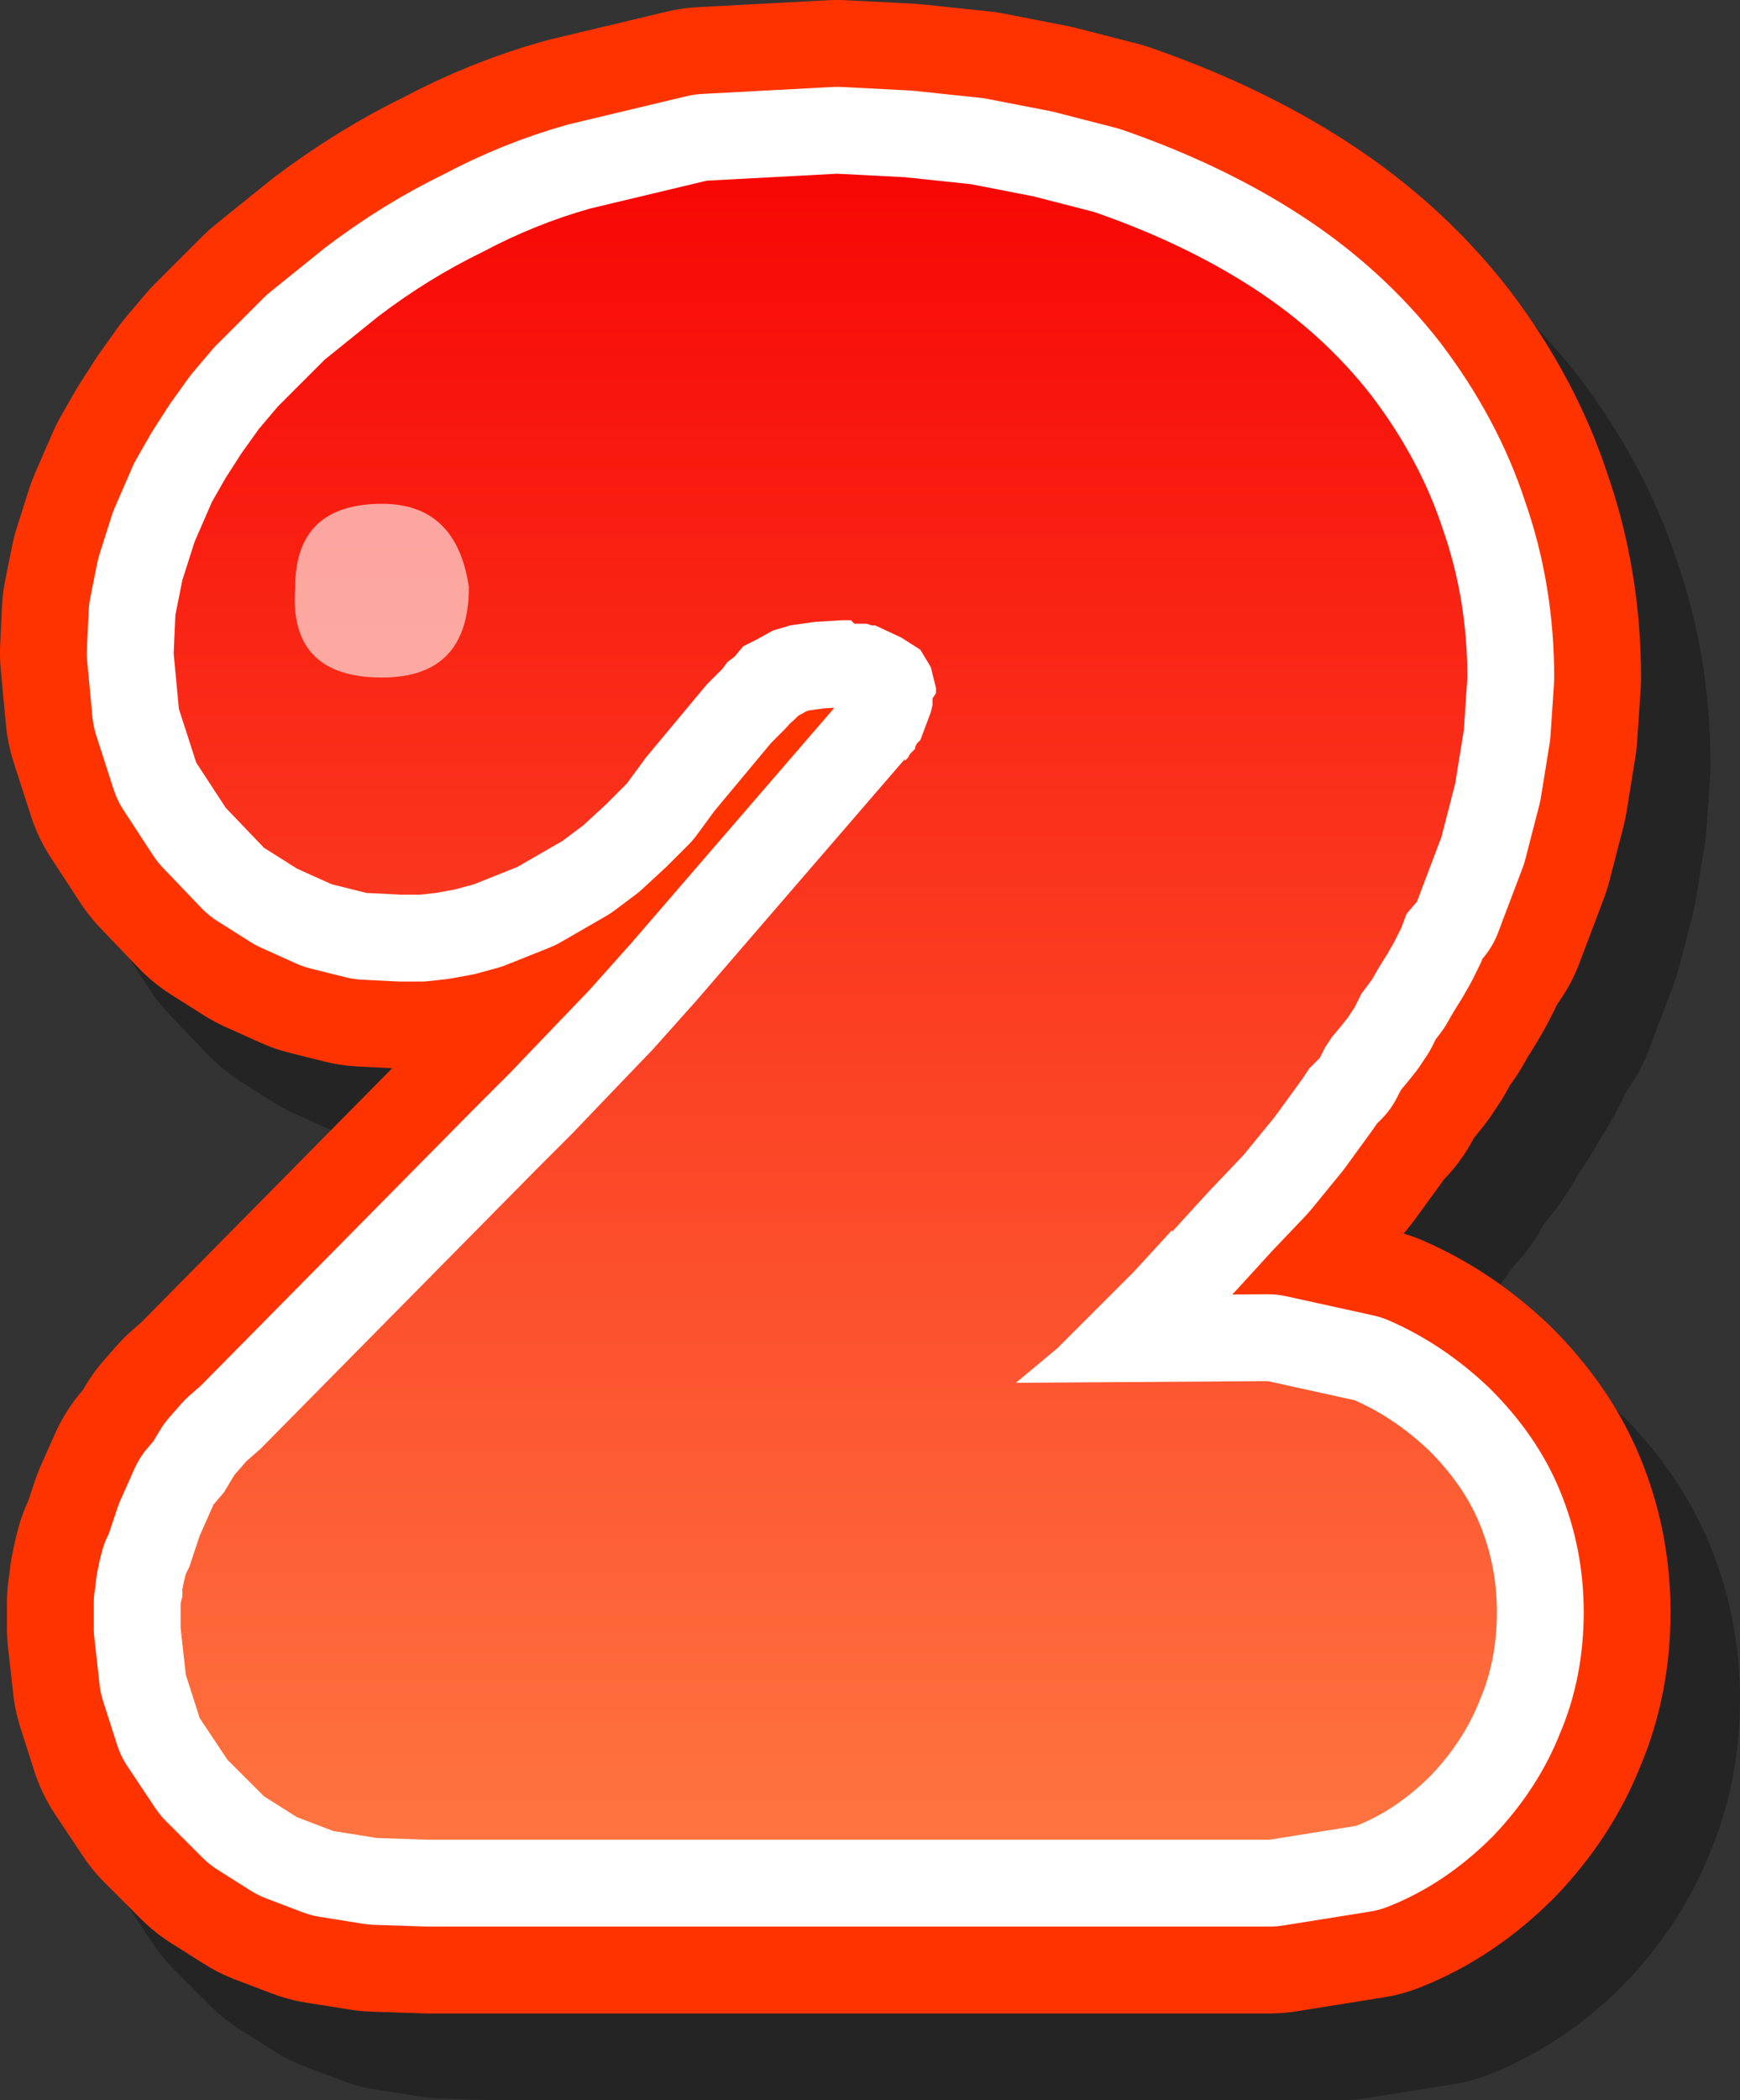
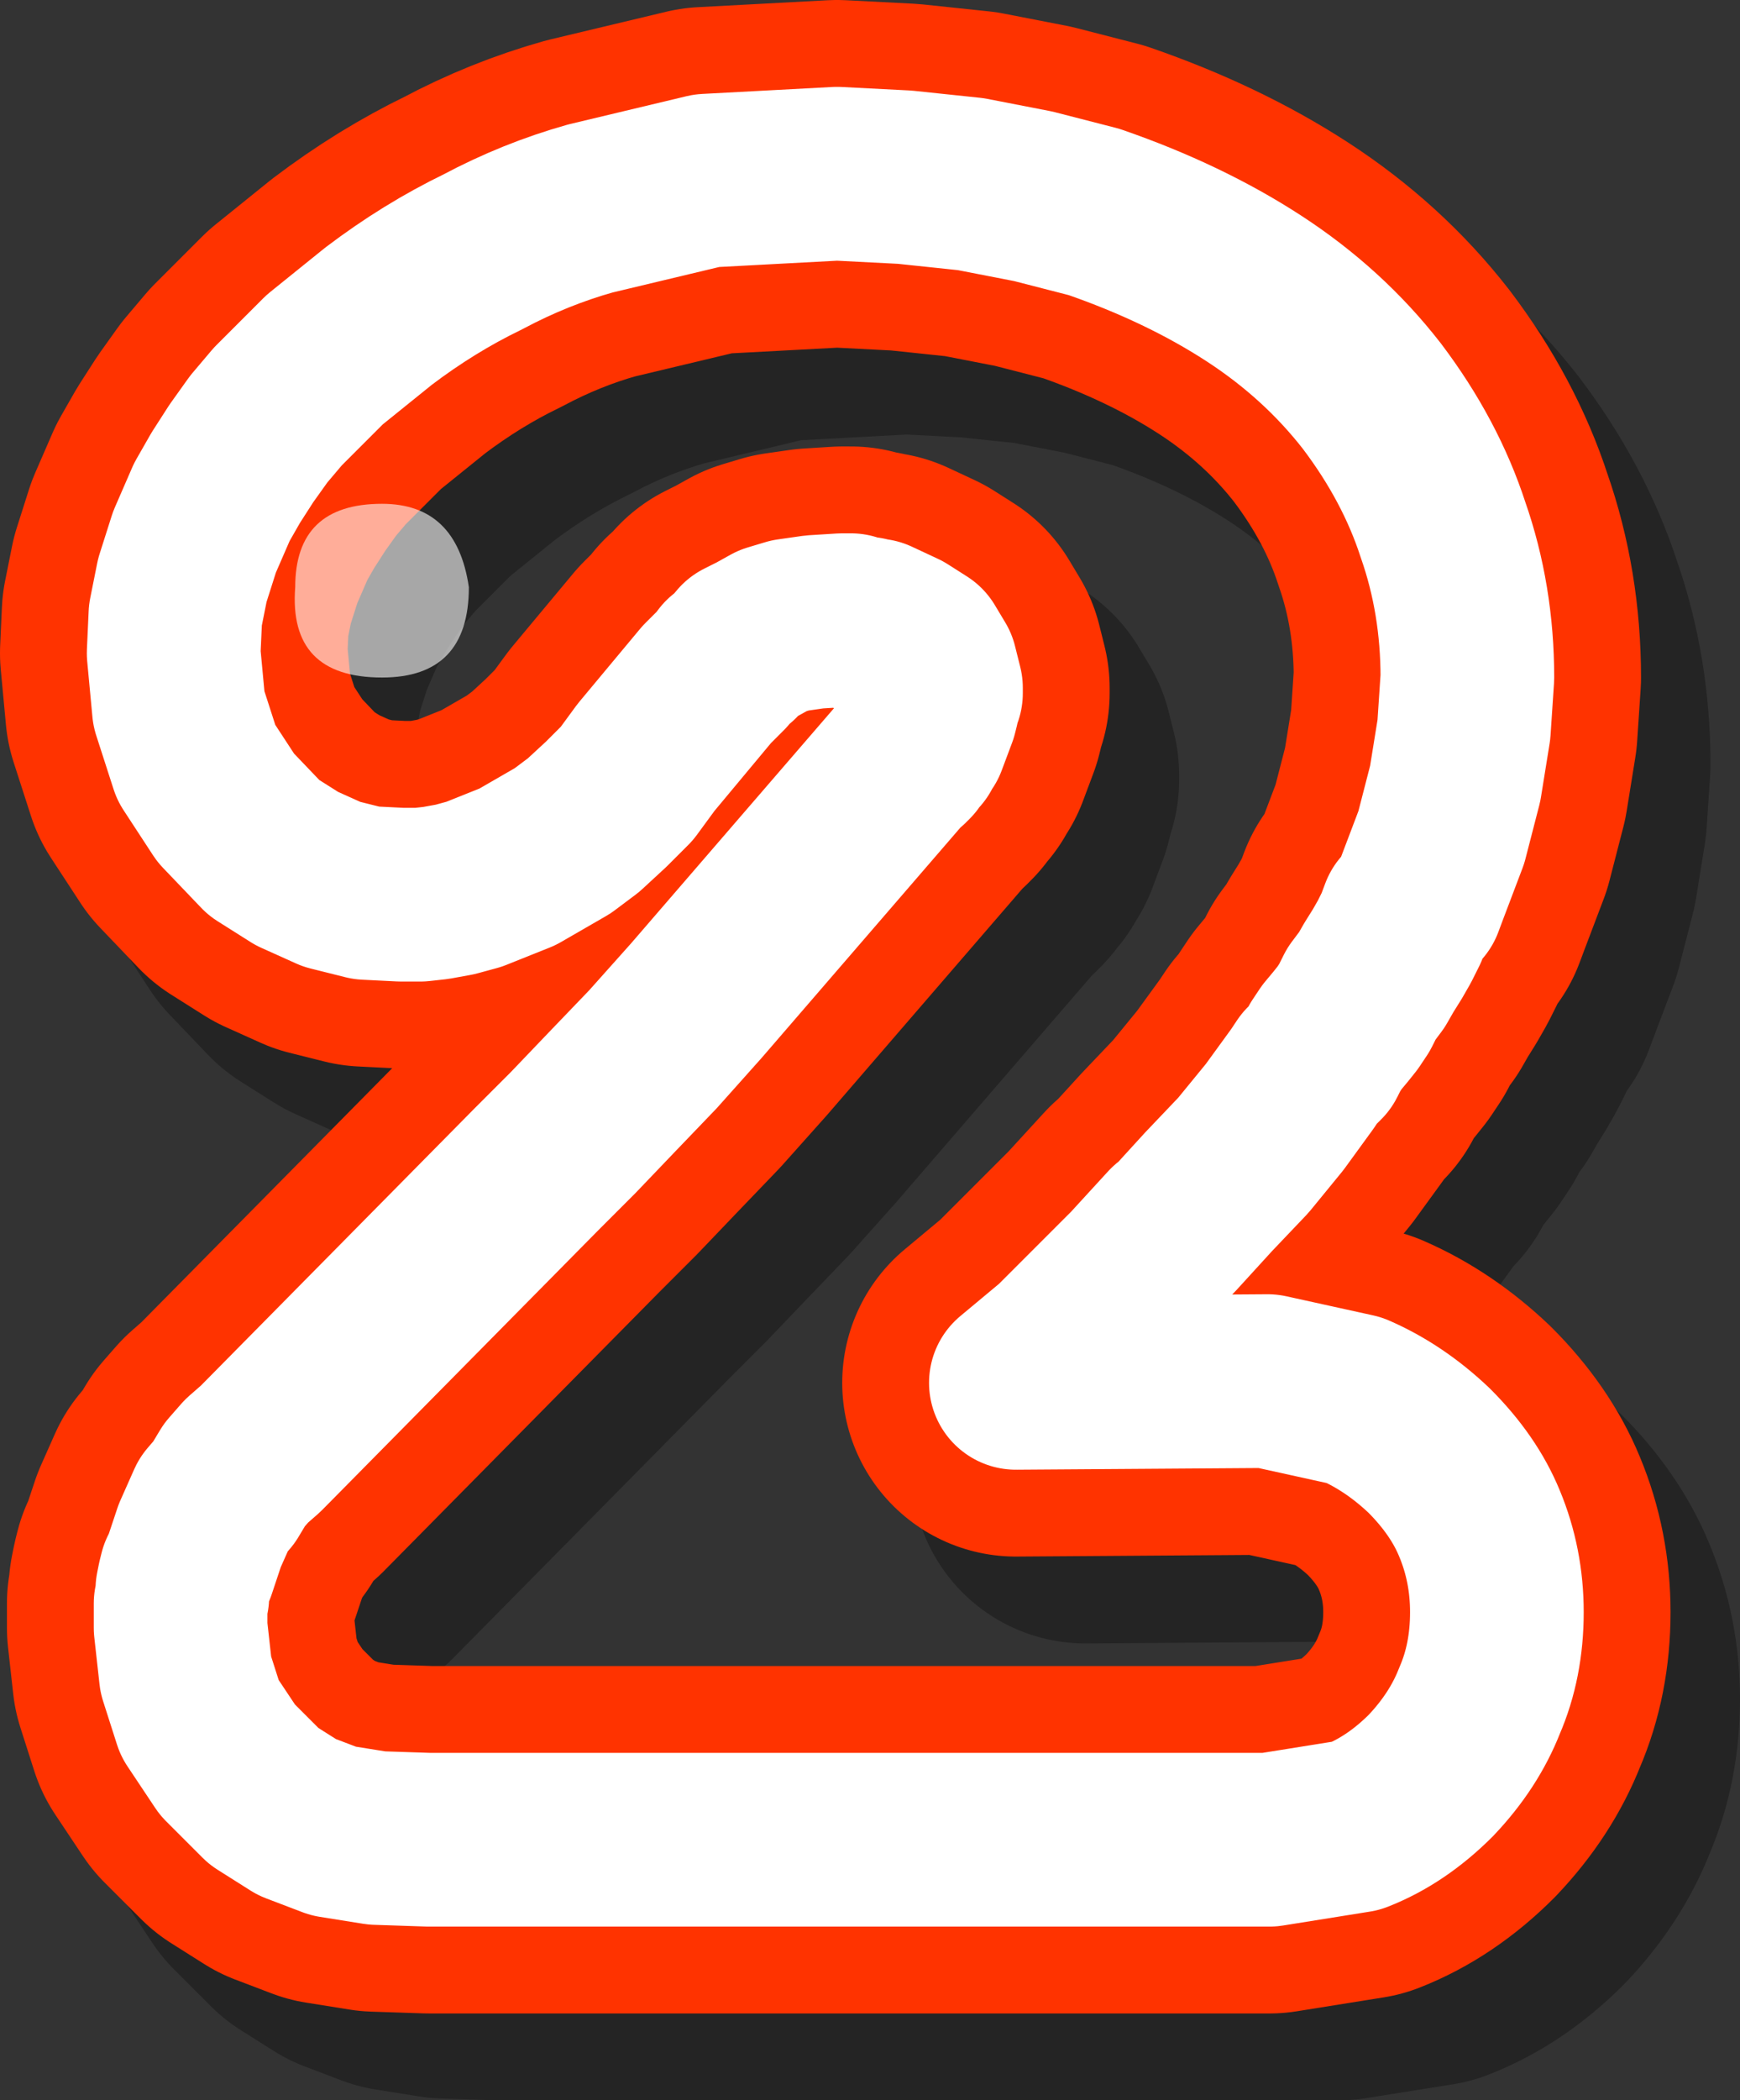
<svg xmlns="http://www.w3.org/2000/svg" height="60.45px" width="50.1px">
  <rect width="100%" height="100%" fill="#333333" stroke="none" />
  <g transform="matrix(1.0, 0.0, 0.0, 1.0, 5.0, 8.0)">
-     <path d="M24.95 -0.2 L26.75 0.15 28.5 0.6 Q31.1 1.5 33.1 2.8 35.1 4.1 36.5 5.9 37.9 7.75 38.55 9.75 39.25 11.75 39.25 14.0 L39.15 15.5 38.9 17.05 38.5 18.6 37.95 20.05 37.8 20.45 37.5 20.8 37.35 21.2 37.15 21.6 36.95 21.95 36.7 22.35 36.5 22.7 36.2 23.1 36.0 23.5 35.8 23.8 35.6 24.05 35.35 24.35 35.15 24.65 35.0 24.95 34.7 25.25 34.5 25.55 33.7 26.65 32.8 27.75 31.8 28.8 30.75 29.95 30.75 29.9 29.65 31.1 28.55 32.2 27.45 33.3 26.25 34.3 33.5 34.25 Q34.8 34.3 36.0 34.8 L38.15 36.25 Q39.15 37.25 39.6 38.35 40.1 39.55 40.1 40.9 40.1 42.3 39.6 43.45 39.15 44.6 38.2 45.6 37.2 46.6 36.05 47.05 L33.55 47.45 9.35 47.45 7.85 47.4 6.6 47.2 5.55 46.8 4.6 46.2 3.55 45.15 2.75 43.95 2.35 42.7 2.2 41.35 2.2 41.05 2.2 40.85 2.2 40.65 2.25 40.45 2.25 40.25 2.3 40.0 2.35 39.8 2.45 39.6 2.75 38.7 3.15 37.8 3.45 37.45 3.75 36.95 4.1 36.55 4.5 36.2 12.45 28.15 13.5 27.1 14.6 25.95 15.8 24.7 17.05 23.3 23.05 16.35 23.05 16.4 23.15 16.3 23.2 16.2 23.35 16.05 23.35 16.0 23.4 15.9 23.5 15.8 23.65 15.4 23.8 15.0 23.85 14.8 23.85 14.6 23.95 14.45 23.95 14.3 23.8 13.7 23.5 13.2 22.95 12.85 22.2 12.5 22.1 12.5 21.95 12.45 21.85 12.45 21.7 12.45 21.6 12.45 21.5 12.35 21.4 12.35 21.25 12.35 20.45 12.4 19.75 12.5 19.25 12.65 18.8 12.9 18.4 13.1 18.15 13.4 17.95 13.55 17.8 13.75 17.6 13.95 17.4 14.15 17.35 14.2 15.6 16.3 15.05 17.05 14.45 17.65 13.8 18.25 13.2 18.7 11.9 19.45 10.65 19.95 10.1 20.1 9.55 20.2 9.1 20.25 8.55 20.25 7.55 20.2 6.55 19.95 5.55 19.5 4.6 18.9 3.5 17.75 2.65 16.45 2.15 14.9 Q2.0 14.15 2.0 13.3 L2.05 12.2 2.25 11.2 2.6 10.1 3.1 8.95 3.5 8.25 3.95 7.55 4.45 6.85 5.0 6.2 6.35 4.85 7.9 3.6 Q9.35 2.5 10.9 1.75 12.4 0.95 14.0 0.5 L17.35 -0.3 21.1 -0.5 23.05 -0.4 24.95 -0.2" fill="url(#gradient0)" fill-rule="evenodd" stroke="none" />
    <path d="M24.95 -0.2 L26.75 0.15 28.5 0.6 Q31.1 1.5 33.1 2.8 35.1 4.1 36.5 5.9 37.9 7.75 38.55 9.75 39.25 11.75 39.25 14.0 L39.15 15.5 38.9 17.05 38.5 18.6 37.95 20.05 37.8 20.45 37.5 20.8 37.35 21.2 37.15 21.6 36.95 21.95 36.7 22.35 36.5 22.7 36.2 23.1 36.0 23.5 35.8 23.8 35.6 24.05 35.35 24.35 35.15 24.65 35.0 24.95 34.7 25.25 34.5 25.55 33.7 26.65 32.8 27.75 31.8 28.8 30.75 29.95 30.75 29.9 29.65 31.1 28.55 32.2 27.45 33.3 26.25 34.3 33.5 34.25 Q34.8 34.3 36.0 34.8 L38.15 36.25 Q39.15 37.25 39.6 38.35 40.1 39.55 40.1 40.9 40.1 42.3 39.6 43.45 39.15 44.6 38.2 45.6 37.2 46.6 36.05 47.05 L33.55 47.45 9.35 47.45 7.85 47.4 6.6 47.2 5.55 46.8 4.6 46.2 3.55 45.15 2.75 43.95 2.35 42.7 2.2 41.35 2.2 41.05 2.2 40.85 2.2 40.65 2.25 40.45 2.25 40.25 2.3 40.0 2.35 39.8 2.45 39.6 2.75 38.7 3.15 37.8 3.45 37.45 3.75 36.95 4.1 36.55 4.5 36.2 12.45 28.15 13.5 27.1 14.6 25.95 15.8 24.7 17.05 23.3 23.05 16.35 23.05 16.4 23.15 16.3 23.2 16.2 23.35 16.05 23.35 16.0 23.4 15.9 23.5 15.8 23.65 15.4 23.8 15.0 23.85 14.8 23.85 14.6 23.95 14.45 23.95 14.3 23.8 13.7 23.5 13.2 22.95 12.85 22.2 12.5 22.1 12.5 21.95 12.45 21.85 12.45 21.7 12.45 21.6 12.45 21.5 12.35 21.4 12.35 21.25 12.35 20.45 12.4 19.75 12.5 19.25 12.65 18.8 12.9 18.4 13.1 18.15 13.4 17.95 13.55 17.8 13.75 17.6 13.95 17.4 14.15 17.35 14.2 15.6 16.3 15.05 17.05 14.45 17.65 13.8 18.25 13.2 18.7 11.9 19.45 10.65 19.95 10.1 20.1 9.55 20.2 9.1 20.25 8.55 20.25 7.55 20.2 6.55 19.95 5.55 19.5 4.6 18.9 3.5 17.75 2.65 16.45 2.15 14.9 Q2.0 14.15 2.0 13.3 L2.05 12.2 2.25 11.2 2.6 10.1 3.1 8.95 3.5 8.25 3.95 7.55 4.45 6.85 5.0 6.2 6.35 4.85 7.9 3.6 Q9.35 2.5 10.9 1.75 12.4 0.95 14.0 0.5 L17.35 -0.3 21.1 -0.5 23.05 -0.4 24.95 -0.2 Z" fill="none" stroke="#000000" stroke-linecap="round" stroke-linejoin="round" stroke-opacity="0.302" stroke-width="10.0" />
-     <path d="M26.5 -1.9 Q29.1 -1.0 31.1 0.3 33.1 1.6 34.5 3.4 35.9 5.25 36.55 7.25 37.25 9.25 37.25 11.5 L37.15 13.0 36.9 14.55 36.5 16.1 35.95 17.55 35.8 17.95 35.5 18.3 35.35 18.7 35.15 19.1 34.95 19.45 34.7 19.85 34.5 20.2 34.2 20.6 34.0 21.0 33.8 21.3 33.6 21.55 33.35 21.85 33.15 22.15 33.0 22.45 32.7 22.75 32.5 23.05 31.7 24.15 30.8 25.25 29.8 26.3 28.75 27.45 28.75 27.4 27.65 28.6 26.55 29.7 25.45 30.8 24.25 31.8 31.5 31.75 34.0 32.3 Q35.15 32.8 36.15 33.75 37.15 34.75 37.6 35.85 38.1 37.05 38.1 38.4 38.1 39.8 37.6 40.95 37.15 42.1 36.2 43.1 35.2 44.1 34.05 44.55 L31.55 44.95 7.35 44.95 5.85 44.9 4.6 44.7 3.55 44.3 2.6 43.7 1.55 42.65 0.75 41.45 0.35 40.2 0.2 38.85 0.2 38.55 0.2 38.35 0.2 38.15 0.25 37.95 0.25 37.75 0.3 37.5 0.35 37.3 0.45 37.1 0.75 36.2 1.15 35.3 1.45 34.95 1.75 34.45 2.1 34.05 2.5 33.7 10.45 25.65 11.5 24.6 12.6 23.45 13.8 22.2 15.05 20.8 21.05 13.85 21.05 13.9 21.15 13.8 21.2 13.7 21.35 13.55 21.35 13.5 21.4 13.4 21.5 13.3 21.65 12.9 21.8 12.5 21.85 12.3 21.85 12.1 21.95 11.95 21.95 11.8 21.8 11.2 21.5 10.7 20.95 10.35 20.2 10.0 20.1 10.0 19.95 9.95 19.85 9.95 19.7 9.95 19.6 9.95 19.5 9.85 19.4 9.85 19.25 9.85 18.45 9.9 17.75 10.0 17.25 10.15 16.8 10.4 16.4 10.6 16.15 10.9 15.95 11.05 15.8 11.25 15.6 11.45 15.4 11.65 15.35 11.7 13.6 13.8 13.05 14.55 12.45 15.15 11.8 15.75 11.2 16.2 9.9 16.95 8.65 17.45 8.1 17.6 7.55 17.7 7.1 17.75 6.55 17.75 5.55 17.7 4.55 17.45 3.55 17.0 2.6 16.4 1.5 15.25 0.65 13.95 0.15 12.4 0.0 10.8 0.05 9.7 0.25 8.7 0.6 7.6 1.1 6.45 1.5 5.75 1.95 5.05 2.45 4.35 3.0 3.7 4.35 2.35 5.9 1.1 Q7.35 0.0 8.9 -0.75 10.4 -1.55 12.0 -2.0 L15.35 -2.8 19.1 -3.0 21.05 -2.9 22.95 -2.7 24.75 -2.35 26.5 -1.9" fill="url(#gradient1)" fill-rule="evenodd" stroke="none" />
    <path d="M26.5 -1.9 Q29.1 -1.0 31.1 0.3 33.1 1.6 34.5 3.4 35.9 5.25 36.55 7.25 37.25 9.25 37.25 11.5 L37.15 13.0 36.9 14.55 36.5 16.1 35.95 17.55 35.8 17.95 35.5 18.3 35.35 18.7 35.15 19.1 34.95 19.45 34.7 19.85 34.5 20.2 34.2 20.6 34.0 21.0 33.8 21.3 33.6 21.55 33.35 21.85 33.15 22.15 33.0 22.45 32.7 22.75 32.5 23.05 31.7 24.15 30.8 25.25 29.8 26.3 28.75 27.45 28.75 27.4 27.65 28.6 26.55 29.7 25.45 30.8 24.25 31.8 31.5 31.75 34.0 32.3 Q35.15 32.8 36.15 33.75 37.15 34.75 37.6 35.85 38.1 37.05 38.1 38.4 38.1 39.8 37.6 40.95 37.15 42.1 36.2 43.1 35.2 44.1 34.05 44.55 L31.55 44.95 7.35 44.95 5.85 44.9 4.6 44.7 3.55 44.3 2.6 43.7 1.55 42.65 0.75 41.45 0.35 40.2 0.2 38.85 0.2 38.55 0.2 38.35 0.2 38.15 0.25 37.95 0.25 37.75 0.3 37.5 0.35 37.3 0.45 37.1 0.75 36.2 1.15 35.3 1.45 34.95 1.75 34.45 2.1 34.05 2.5 33.7 10.45 25.65 11.5 24.6 12.6 23.45 13.8 22.2 15.05 20.8 21.05 13.85 21.05 13.9 21.15 13.8 21.2 13.7 21.35 13.55 21.35 13.5 21.4 13.4 21.5 13.3 21.65 12.9 21.8 12.5 21.85 12.3 21.85 12.1 21.95 11.95 21.95 11.8 21.8 11.2 21.5 10.7 20.95 10.35 20.2 10.0 20.1 10.0 19.95 9.95 19.85 9.95 19.7 9.95 19.6 9.95 19.5 9.85 19.4 9.85 19.25 9.85 18.45 9.9 17.75 10.0 17.25 10.15 16.8 10.4 16.4 10.6 16.15 10.9 15.95 11.05 15.8 11.25 15.6 11.45 15.4 11.65 15.35 11.7 13.6 13.8 13.05 14.55 12.45 15.15 11.8 15.75 11.2 16.2 9.9 16.95 8.65 17.45 8.1 17.6 7.55 17.7 7.1 17.75 6.55 17.75 5.55 17.7 4.55 17.45 3.55 17.0 2.6 16.4 1.5 15.25 0.65 13.95 0.15 12.4 0.0 10.8 0.05 9.7 0.25 8.7 0.6 7.6 1.1 6.45 1.5 5.75 1.95 5.05 2.45 4.35 3.0 3.7 4.35 2.35 5.9 1.1 Q7.35 0.0 8.9 -0.75 10.4 -1.55 12.0 -2.0 L15.35 -2.8 19.1 -3.0 21.05 -2.9 22.95 -2.7 24.75 -2.35 26.5 -1.9 Z" fill="none" stroke="#ff3300" stroke-linecap="round" stroke-linejoin="round" stroke-width="10.0" />
-     <path d="M12.0 -2.0 L15.35 -2.8 19.1 -3.0 21.05 -2.9 22.95 -2.7 24.75 -2.35 26.5 -1.9 Q29.1 -1.0 31.1 0.3 33.1 1.6 34.5 3.4 35.9 5.25 36.55 7.25 37.25 9.25 37.25 11.5 L37.15 13.0 36.9 14.55 36.5 16.1 35.95 17.55 35.8 17.95 35.5 18.3 35.35 18.7 35.15 19.1 34.95 19.45 34.7 19.85 34.5 20.2 34.2 20.6 34.0 21.0 33.8 21.3 33.6 21.55 33.35 21.85 33.15 22.15 33.0 22.45 32.7 22.75 32.5 23.05 31.7 24.15 30.8 25.25 29.8 26.3 28.75 27.45 28.75 27.4 27.65 28.6 26.55 29.7 25.45 30.8 24.25 31.8 31.5 31.75 34.0 32.3 Q35.15 32.8 36.15 33.75 37.15 34.75 37.6 35.85 38.1 37.05 38.1 38.4 38.1 39.8 37.6 40.95 37.15 42.1 36.2 43.1 35.2 44.1 34.05 44.55 L31.55 44.95 7.35 44.95 5.85 44.9 4.6 44.7 3.55 44.3 2.6 43.7 1.55 42.65 0.75 41.45 0.35 40.2 0.2 38.85 0.2 38.55 0.2 38.35 0.2 38.15 0.25 37.95 0.25 37.75 0.3 37.5 0.35 37.3 0.45 37.1 0.75 36.2 1.15 35.3 1.45 34.95 1.75 34.45 2.1 34.05 2.5 33.7 10.45 25.65 11.5 24.6 12.6 23.45 13.8 22.2 15.05 20.8 21.05 13.85 21.05 13.9 21.15 13.8 21.2 13.7 21.35 13.55 21.35 13.5 21.4 13.4 21.5 13.3 21.65 12.9 21.8 12.5 21.85 12.3 21.85 12.1 21.95 11.95 21.95 11.8 21.8 11.2 21.5 10.7 20.95 10.35 20.2 10.0 20.1 10.0 19.95 9.95 19.85 9.95 19.7 9.95 19.6 9.95 19.5 9.85 19.4 9.85 19.25 9.85 18.45 9.9 17.75 10.0 17.25 10.15 16.8 10.4 16.4 10.6 16.15 10.9 15.95 11.05 15.8 11.25 15.6 11.45 15.4 11.65 15.35 11.7 13.6 13.8 13.05 14.55 12.45 15.15 11.8 15.75 11.2 16.2 9.9 16.95 8.65 17.45 8.1 17.6 7.55 17.7 7.1 17.75 6.55 17.75 5.55 17.7 4.55 17.45 3.55 17.0 2.6 16.4 1.5 15.25 0.65 13.95 0.15 12.4 0.0 10.8 0.05 9.7 0.25 8.7 0.6 7.6 1.1 6.45 1.5 5.75 1.95 5.05 2.45 4.35 3.0 3.7 4.35 2.35 5.9 1.1 Q7.35 0.0 8.9 -0.75 10.4 -1.55 12.0 -2.0" fill="url(#gradient2)" fill-rule="evenodd" stroke="none" />
    <path d="M12.0 -2.0 L15.35 -2.8 19.1 -3.0 21.05 -2.9 22.95 -2.7 24.75 -2.35 26.5 -1.9 Q29.1 -1.0 31.1 0.3 33.1 1.6 34.5 3.4 35.9 5.25 36.55 7.25 37.25 9.25 37.25 11.5 L37.15 13.0 36.9 14.55 36.5 16.1 35.95 17.55 35.8 17.95 35.5 18.3 35.35 18.7 35.15 19.1 34.95 19.45 34.7 19.85 34.5 20.2 34.2 20.6 34.0 21.0 33.8 21.3 33.6 21.55 33.35 21.85 33.15 22.15 33.0 22.45 32.7 22.75 32.5 23.05 31.7 24.15 30.8 25.25 29.8 26.3 28.75 27.45 28.75 27.4 27.65 28.6 26.55 29.7 25.45 30.8 24.25 31.8 31.5 31.75 34.0 32.3 Q35.15 32.8 36.15 33.75 37.15 34.75 37.6 35.85 38.1 37.05 38.1 38.4 38.1 39.8 37.6 40.95 37.15 42.1 36.2 43.1 35.2 44.1 34.05 44.55 L31.55 44.95 7.35 44.95 5.85 44.9 4.6 44.7 3.55 44.3 2.6 43.7 1.55 42.65 0.75 41.45 0.35 40.2 0.2 38.85 0.2 38.55 0.2 38.35 0.2 38.15 0.25 37.95 0.25 37.75 0.3 37.5 0.35 37.3 0.45 37.1 0.75 36.2 1.15 35.3 1.45 34.95 1.75 34.45 2.1 34.05 2.5 33.7 10.45 25.65 11.5 24.6 12.6 23.45 13.8 22.2 15.05 20.8 21.05 13.85 21.05 13.9 21.15 13.8 21.2 13.7 21.35 13.55 21.35 13.5 21.4 13.4 21.5 13.3 21.65 12.9 21.8 12.5 21.85 12.3 21.85 12.1 21.95 11.95 21.95 11.8 21.8 11.2 21.5 10.7 20.95 10.35 20.2 10.0 20.1 10.0 19.95 9.95 19.85 9.95 19.7 9.95 19.6 9.95 19.5 9.85 19.4 9.85 19.25 9.85 18.45 9.9 17.75 10.0 17.25 10.15 16.8 10.4 16.4 10.6 16.15 10.9 15.95 11.05 15.8 11.25 15.6 11.45 15.4 11.65 15.35 11.7 13.6 13.8 13.05 14.55 12.45 15.15 11.8 15.75 11.2 16.2 9.9 16.95 8.65 17.45 8.1 17.6 7.55 17.7 7.1 17.75 6.55 17.75 5.55 17.7 4.55 17.45 3.55 17.0 2.6 16.4 1.5 15.25 0.65 13.95 0.15 12.4 0.0 10.8 0.05 9.7 0.25 8.7 0.6 7.6 1.1 6.45 1.5 5.75 1.95 5.05 2.45 4.35 3.0 3.7 4.35 2.35 5.9 1.1 Q7.35 0.0 8.9 -0.75 10.4 -1.55 12.0 -2.0 Z" fill="none" stroke="#ffffff" stroke-linecap="round" stroke-linejoin="round" stroke-width="5.0" />
-     <path d="M12.0 -2.0 L15.35 -2.8 19.1 -3.0 21.05 -2.9 22.95 -2.7 24.75 -2.35 26.5 -1.9 Q29.1 -1.0 31.1 0.3 33.1 1.6 34.5 3.4 35.9 5.25 36.55 7.25 37.25 9.25 37.25 11.5 L37.15 13.0 36.9 14.55 36.5 16.1 35.95 17.55 35.8 17.95 35.5 18.3 35.35 18.7 35.15 19.1 34.95 19.45 34.7 19.85 34.5 20.2 34.2 20.6 34.0 21.0 33.8 21.3 33.6 21.55 33.35 21.85 33.15 22.15 33.0 22.45 32.7 22.75 32.5 23.05 31.7 24.15 30.8 25.25 29.8 26.3 28.75 27.45 28.75 27.4 27.65 28.6 26.55 29.7 25.45 30.8 24.25 31.8 31.5 31.75 34.0 32.3 Q35.15 32.8 36.15 33.75 37.15 34.75 37.6 35.85 38.1 37.05 38.1 38.4 38.1 39.8 37.6 40.95 37.15 42.1 36.2 43.1 35.2 44.1 34.05 44.55 L31.55 44.95 7.35 44.95 5.85 44.9 4.6 44.7 3.55 44.3 2.6 43.7 1.55 42.65 0.75 41.45 0.35 40.2 0.2 38.85 0.2 38.55 0.2 38.35 0.2 38.15 0.25 37.95 0.25 37.75 0.3 37.5 0.35 37.3 0.45 37.1 0.75 36.2 1.15 35.3 1.45 34.95 1.75 34.45 2.1 34.05 2.5 33.7 10.45 25.65 11.5 24.6 12.6 23.45 13.8 22.2 15.05 20.8 21.05 13.85 21.05 13.9 21.15 13.8 21.2 13.7 21.35 13.55 21.35 13.5 21.4 13.4 21.5 13.3 21.65 12.9 21.8 12.5 21.85 12.3 21.85 12.1 21.95 11.95 21.95 11.8 21.8 11.2 21.5 10.7 20.95 10.35 20.2 10.0 20.1 10.0 19.95 9.95 19.85 9.95 19.7 9.95 19.6 9.95 19.5 9.85 19.4 9.85 19.25 9.85 18.45 9.9 17.75 10.0 17.25 10.15 16.8 10.4 16.4 10.6 16.15 10.9 15.95 11.05 15.8 11.25 15.6 11.45 15.4 11.65 15.35 11.7 13.6 13.8 13.05 14.55 12.45 15.15 11.8 15.75 11.2 16.2 9.9 16.95 8.65 17.45 8.1 17.6 7.55 17.7 7.1 17.75 6.55 17.75 5.55 17.7 4.55 17.45 3.55 17.0 2.6 16.4 1.5 15.25 0.65 13.95 0.15 12.4 0.0 10.8 0.05 9.7 0.25 8.7 0.6 7.6 1.1 6.45 1.5 5.75 1.95 5.05 2.45 4.35 3.0 3.7 4.35 2.35 5.9 1.1 Q7.35 0.0 8.9 -0.75 10.4 -1.55 12.0 -2.0" fill="url(#gradient3)" fill-rule="evenodd" stroke="none" />
    <path d="M8.5 8.9 Q8.5 11.5 6.0 11.5 3.3 11.5 3.5 8.9 3.5 6.5 6.0 6.5 8.15 6.5 8.5 8.9" fill="#ffffff" fill-opacity="0.6" fill-rule="evenodd" stroke="none" />
  </g>
  <defs>
    <linearGradient gradientTransform="matrix(0.0, -0.033, 0.029, 0.0, 21.05, 23.45)" gradientUnits="userSpaceOnUse" id="gradient0" spreadMethod="pad" x1="-819.2" x2="819.2">
      <stop offset="0.0" stop-color="#ff7b44" stop-opacity="0.302" />
      <stop offset="1.0" stop-color="#f70000" />
    </linearGradient>
    <linearGradient gradientTransform="matrix(0.0, -0.033, 0.029, 0.0, 19.05, 20.95)" gradientUnits="userSpaceOnUse" id="gradient1" spreadMethod="pad" x1="-819.2" x2="819.2">
      <stop offset="0.0" stop-color="#ff7b44" />
      <stop offset="1.0" stop-color="#f70000" />
    </linearGradient>
    <linearGradient gradientTransform="matrix(0.0, -0.033, 0.029, 0.0, 19.05, 20.95)" gradientUnits="userSpaceOnUse" id="gradient2" spreadMethod="pad" x1="-819.2" x2="819.2">
      <stop offset="0.0" stop-color="#ff7b44" />
      <stop offset="1.0" stop-color="#f70000" />
    </linearGradient>
    <linearGradient gradientTransform="matrix(0.0, -0.033, 0.029, 0.0, 19.05, 20.95)" gradientUnits="userSpaceOnUse" id="gradient3" spreadMethod="pad" x1="-819.2" x2="819.2">
      <stop offset="0.0" stop-color="#ff7b44" />
      <stop offset="1.0" stop-color="#f70000" />
    </linearGradient>
  </defs>
</svg>